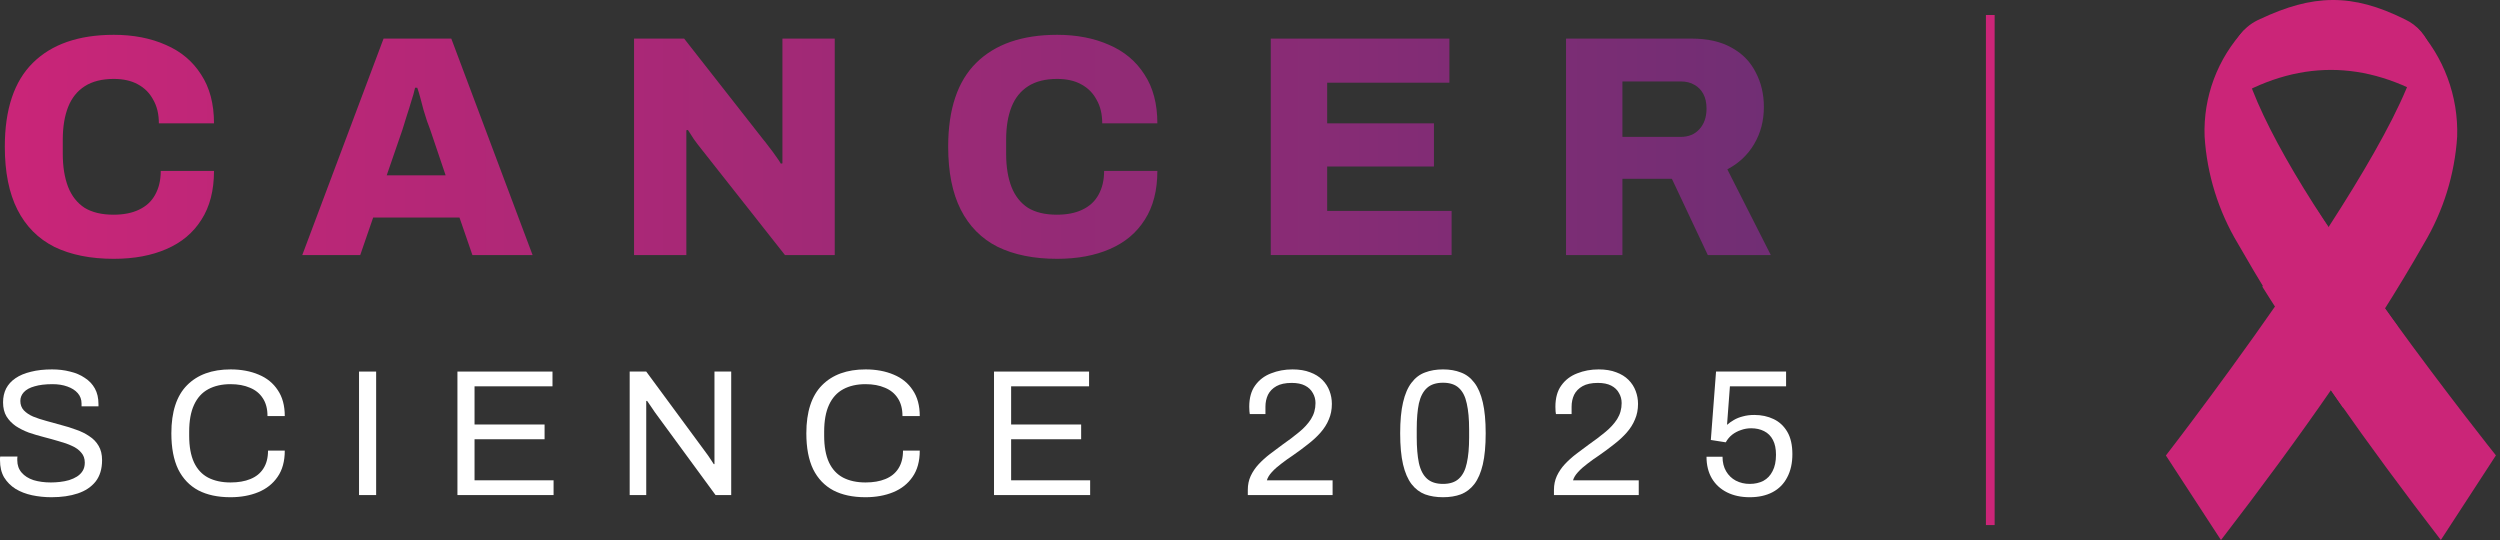
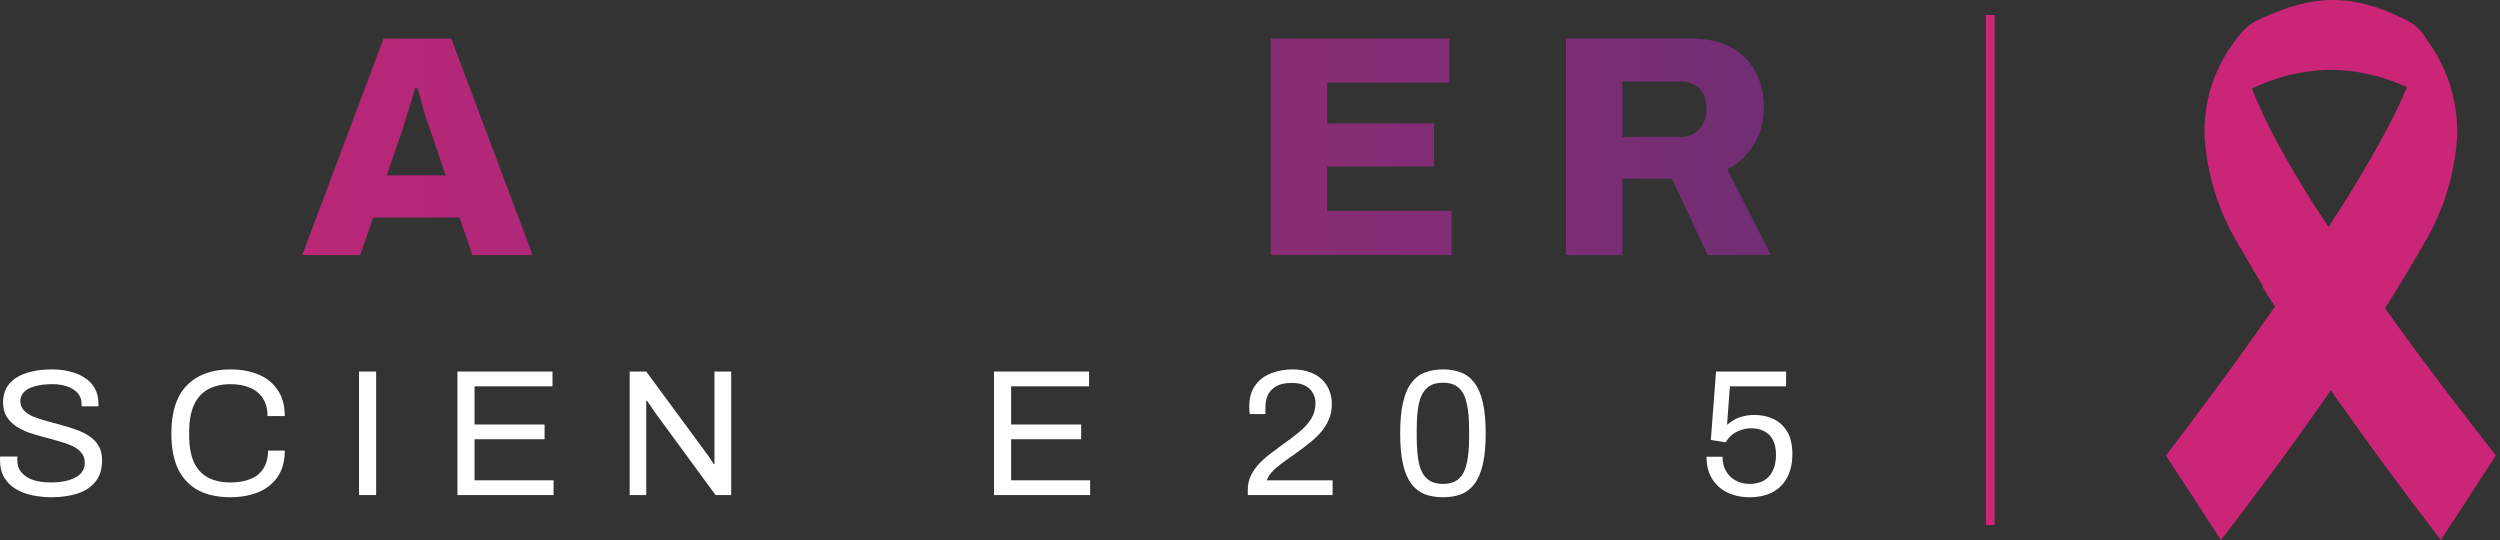
<svg xmlns="http://www.w3.org/2000/svg" width="287" height="62" viewBox="0 0 287 62" fill="none">
  <rect x="0" y="0" width="287" height="62" fill="#333333" stroke="none" />
  <path d="M276.086 2.222C270.005 -0.802 265.52 -0.674 259.415 2.209C257.755 2.924 256.544 4.395 256.164 6.158C255.954 7.351 255.834 10.249 255.732 11.673C263.637 6.81 271.543 6.81 279.45 11.673C279.493 9.668 279.356 7.663 279.041 5.682C278.608 4.154 277.529 2.891 276.086 2.222Z" fill="#CB2578" />
  <path d="M286.532 52.277L280.208 61.994C275.983 56.501 271.986 51.096 268.318 45.843C265.536 41.882 262.981 37.987 260.628 34.199C259.312 32.098 258.073 29.998 256.909 27.962C254.672 24.233 253.362 20.023 253.089 15.685C252.914 11.136 254.571 6.707 257.691 3.386C255.948 6.297 260.375 15.531 266.75 25.205C269.255 29.014 271.983 32.891 274.567 36.477C280.917 45.253 286.532 52.277 286.532 52.277Z" fill="#CB2578" />
  <path d="M275.261 37.475C273.363 40.449 271.28 43.571 269.012 46.841C266.229 42.88 262.066 36.693 259.714 32.907C261.836 29.887 263.914 26.844 265.836 23.909C268.34 27.72 272.68 33.886 275.261 37.475Z" fill="#CB2578" />
  <path d="M254.968 62C264.178 50.036 272.244 38.561 278.273 27.956C280.498 24.226 281.803 20.021 282.082 15.689C282.234 11.036 280.547 6.509 277.384 3.087C281.497 9.925 248.644 52.289 248.644 52.289L254.968 62Z" fill="#CB2578" />
  <path d="M5.911 57.081C5.139 57.081 4.395 57.005 3.679 56.854C2.976 56.702 2.349 56.461 1.798 56.13C1.247 55.786 0.806 55.345 0.475 54.808C0.158 54.27 0 53.609 0 52.824C0 52.755 0 52.686 0 52.617C0.014 52.548 0.021 52.479 0.021 52.41H2.005C2.005 52.452 1.998 52.521 1.984 52.617C1.984 52.7 1.984 52.776 1.984 52.844C1.984 53.396 2.149 53.864 2.48 54.25C2.811 54.636 3.265 54.925 3.844 55.118C4.436 55.297 5.105 55.386 5.849 55.386C6.179 55.386 6.524 55.366 6.882 55.325C7.254 55.283 7.605 55.214 7.936 55.118C8.28 55.008 8.584 54.87 8.845 54.705C9.121 54.525 9.334 54.312 9.486 54.064C9.651 53.802 9.734 53.485 9.734 53.113C9.734 52.645 9.596 52.259 9.321 51.956C9.059 51.639 8.708 51.384 8.267 51.191C7.826 50.984 7.323 50.805 6.758 50.654C6.207 50.489 5.635 50.33 5.043 50.178C4.45 50.027 3.872 49.855 3.307 49.662C2.756 49.455 2.26 49.207 1.819 48.918C1.378 48.615 1.02 48.243 0.744 47.802C0.482 47.361 0.351 46.824 0.351 46.19C0.351 45.597 0.468 45.067 0.703 44.599C0.951 44.13 1.309 43.737 1.777 43.42C2.26 43.09 2.852 42.842 3.555 42.676C4.257 42.497 5.063 42.408 5.973 42.408C6.717 42.408 7.406 42.49 8.039 42.656C8.687 42.807 9.252 43.048 9.734 43.379C10.23 43.696 10.616 44.102 10.891 44.599C11.167 45.094 11.305 45.694 11.305 46.397V46.645H9.362V46.334C9.362 45.866 9.217 45.467 8.928 45.136C8.639 44.805 8.239 44.55 7.729 44.371C7.233 44.192 6.668 44.102 6.035 44.102C5.208 44.102 4.519 44.185 3.968 44.35C3.417 44.502 3.004 44.729 2.728 45.032C2.466 45.322 2.335 45.653 2.335 46.025C2.335 46.452 2.466 46.81 2.728 47.099C3.004 47.389 3.362 47.63 3.803 47.822C4.244 48.002 4.746 48.167 5.311 48.319C5.876 48.47 6.448 48.629 7.027 48.794C7.619 48.945 8.191 49.124 8.742 49.331C9.307 49.524 9.81 49.772 10.251 50.075C10.705 50.364 11.064 50.736 11.325 51.191C11.587 51.632 11.718 52.176 11.718 52.824C11.718 53.83 11.47 54.649 10.974 55.283C10.478 55.903 9.796 56.358 8.928 56.647C8.06 56.937 7.054 57.081 5.911 57.081Z" fill="white" />
  <path d="M26.45 57.081C25.004 57.081 23.777 56.819 22.772 56.296C21.766 55.758 20.994 54.953 20.457 53.878C19.933 52.789 19.672 51.412 19.672 49.745C19.672 47.278 20.271 45.439 21.47 44.227C22.668 43.014 24.335 42.408 26.471 42.408C27.683 42.408 28.758 42.608 29.695 43.007C30.632 43.393 31.362 43.985 31.886 44.785C32.423 45.57 32.692 46.562 32.692 47.761H30.708C30.708 46.934 30.529 46.252 30.17 45.715C29.826 45.177 29.337 44.778 28.703 44.516C28.069 44.24 27.325 44.102 26.471 44.102C25.479 44.102 24.625 44.295 23.908 44.681C23.192 45.067 22.648 45.666 22.276 46.479C21.904 47.278 21.718 48.312 21.718 49.579V50.013C21.718 51.267 21.904 52.293 22.276 53.093C22.648 53.878 23.185 54.456 23.888 54.828C24.604 55.2 25.465 55.386 26.471 55.386C27.353 55.386 28.11 55.256 28.744 54.994C29.392 54.732 29.888 54.333 30.232 53.795C30.59 53.244 30.77 52.555 30.77 51.728H32.692C32.692 52.955 32.416 53.961 31.865 54.746C31.328 55.531 30.59 56.117 29.654 56.502C28.717 56.888 27.649 57.081 26.45 57.081Z" fill="white" />
  <path d="M41.217 56.833V42.656H43.181V56.833H41.217Z" fill="white" />
  <path d="M52.514 56.833V42.656H63.426V44.35H54.477V48.732H62.517V50.426H54.477V55.139H63.55V56.833H52.514Z" fill="white" />
  <path d="M72.287 56.833V42.656H74.188L81.07 51.997C81.139 52.08 81.229 52.204 81.339 52.369C81.449 52.535 81.559 52.7 81.669 52.865C81.78 53.017 81.869 53.154 81.938 53.279H82.021C82.021 53.058 82.021 52.844 82.021 52.638C82.021 52.417 82.021 52.204 82.021 51.997V42.656H83.943V56.833H82.145L75.18 47.327C75.084 47.175 74.939 46.961 74.746 46.686C74.567 46.41 74.415 46.19 74.291 46.025H74.188C74.188 46.245 74.188 46.465 74.188 46.686C74.188 46.892 74.188 47.106 74.188 47.327V56.833H72.287Z" fill="white" />
-   <path d="M99.346 57.081C97.9 57.081 96.673 56.819 95.668 56.296C94.662 55.758 93.89 54.953 93.353 53.878C92.829 52.789 92.568 51.412 92.568 49.745C92.568 47.278 93.167 45.439 94.366 44.227C95.564 43.014 97.231 42.408 99.367 42.408C100.579 42.408 101.654 42.608 102.591 43.007C103.528 43.393 104.258 43.985 104.782 44.785C105.319 45.57 105.588 46.562 105.588 47.761H103.604C103.604 46.934 103.424 46.252 103.066 45.715C102.722 45.177 102.233 44.778 101.599 44.516C100.965 44.24 100.221 44.102 99.367 44.102C98.375 44.102 97.521 44.295 96.804 44.681C96.088 45.067 95.544 45.666 95.172 46.479C94.8 47.278 94.614 48.312 94.614 49.579V50.013C94.614 51.267 94.8 52.293 95.172 53.093C95.544 53.878 96.081 54.456 96.784 54.828C97.5 55.2 98.361 55.386 99.367 55.386C100.249 55.386 101.006 55.256 101.64 54.994C102.288 54.732 102.784 54.333 103.128 53.795C103.486 53.244 103.666 52.555 103.666 51.728H105.588C105.588 52.955 105.312 53.961 104.761 54.746C104.224 55.531 103.486 56.117 102.55 56.502C101.613 56.888 100.545 57.081 99.346 57.081Z" fill="white" />
  <path d="M114.113 56.833V42.656H125.025V44.35H116.077V48.732H124.116V50.426H116.077V55.139H125.149V56.833H114.113Z" fill="white" />
  <path d="M143.248 56.833V56.234C143.248 55.655 143.358 55.125 143.579 54.642C143.813 54.147 144.116 53.699 144.488 53.299C144.874 52.886 145.308 52.493 145.79 52.121C146.272 51.749 146.761 51.384 147.257 51.026C147.933 50.557 148.553 50.089 149.117 49.62C149.696 49.152 150.158 48.649 150.502 48.112C150.847 47.561 151.019 46.948 151.019 46.273C151.019 45.845 150.915 45.46 150.709 45.115C150.516 44.757 150.22 44.474 149.82 44.268C149.421 44.061 148.911 43.958 148.291 43.958C147.561 43.958 146.975 44.082 146.534 44.33C146.093 44.578 145.769 44.908 145.563 45.322C145.37 45.735 145.273 46.19 145.273 46.686V47.533H143.475C143.462 47.464 143.448 47.361 143.434 47.223C143.42 47.072 143.413 46.899 143.413 46.706C143.413 45.687 143.641 44.867 144.095 44.247C144.55 43.613 145.156 43.152 145.914 42.862C146.672 42.559 147.492 42.408 148.373 42.408C149.159 42.408 149.834 42.518 150.399 42.739C150.964 42.945 151.432 43.234 151.804 43.606C152.176 43.978 152.452 44.406 152.631 44.888C152.81 45.356 152.899 45.852 152.899 46.376C152.899 47.023 152.782 47.616 152.548 48.153C152.328 48.691 152.011 49.193 151.597 49.662C151.198 50.117 150.723 50.557 150.171 50.984C149.634 51.412 149.049 51.846 148.415 52.286C147.974 52.576 147.54 52.886 147.113 53.217C146.686 53.533 146.321 53.857 146.017 54.188C145.714 54.519 145.521 54.835 145.439 55.139H152.982V56.833H143.248Z" fill="white" />
  <path d="M165.659 57.081C164.887 57.081 164.198 56.971 163.592 56.751C162.986 56.516 162.469 56.124 162.042 55.572C161.615 55.008 161.291 54.257 161.071 53.32C160.85 52.369 160.74 51.177 160.74 49.745C160.74 48.312 160.85 47.127 161.071 46.19C161.291 45.239 161.615 44.488 162.042 43.937C162.469 43.372 162.986 42.98 163.592 42.759C164.198 42.525 164.887 42.408 165.659 42.408C166.43 42.408 167.112 42.525 167.705 42.759C168.311 42.98 168.828 43.372 169.255 43.937C169.682 44.488 170.006 45.239 170.226 46.19C170.446 47.127 170.557 48.312 170.557 49.745C170.557 51.177 170.446 52.369 170.226 53.32C170.006 54.257 169.682 55.008 169.255 55.572C168.828 56.124 168.311 56.516 167.705 56.751C167.112 56.971 166.43 57.081 165.659 57.081ZM165.659 55.552C166.444 55.552 167.05 55.352 167.477 54.953C167.918 54.553 168.221 53.961 168.387 53.175C168.566 52.39 168.655 51.412 168.655 50.24V49.29C168.655 48.105 168.566 47.12 168.387 46.334C168.221 45.535 167.918 44.936 167.477 44.536C167.05 44.137 166.444 43.937 165.659 43.937C164.873 43.937 164.26 44.137 163.819 44.536C163.378 44.936 163.068 45.529 162.889 46.314C162.724 47.099 162.641 48.084 162.641 49.269V50.199C162.641 51.37 162.724 52.355 162.889 53.154C163.068 53.954 163.378 54.553 163.819 54.953C164.26 55.352 164.873 55.552 165.659 55.552Z" fill="white" />
-   <path d="M178.394 56.833V56.234C178.394 55.655 178.505 55.125 178.725 54.642C178.959 54.147 179.262 53.699 179.634 53.299C180.02 52.886 180.454 52.493 180.936 52.121C181.419 51.749 181.908 51.384 182.404 51.026C183.079 50.557 183.699 50.089 184.264 49.62C184.842 49.152 185.304 48.649 185.648 48.112C185.993 47.561 186.165 46.948 186.165 46.273C186.165 45.845 186.062 45.46 185.855 45.115C185.662 44.757 185.366 44.474 184.966 44.268C184.567 44.061 184.057 43.958 183.437 43.958C182.707 43.958 182.121 44.082 181.68 44.33C181.239 44.578 180.916 44.908 180.709 45.322C180.516 45.735 180.42 46.19 180.42 46.686V47.533H178.622C178.608 47.464 178.594 47.361 178.58 47.223C178.567 47.072 178.56 46.899 178.56 46.706C178.56 45.687 178.787 44.867 179.242 44.247C179.696 43.613 180.303 43.152 181.06 42.862C181.818 42.559 182.638 42.408 183.52 42.408C184.305 42.408 184.98 42.518 185.545 42.739C186.11 42.945 186.578 43.234 186.95 43.606C187.322 43.978 187.598 44.406 187.777 44.888C187.956 45.356 188.046 45.852 188.046 46.376C188.046 47.023 187.929 47.616 187.694 48.153C187.474 48.691 187.157 49.193 186.744 49.662C186.344 50.117 185.869 50.557 185.318 50.984C184.78 51.412 184.195 51.846 183.561 52.286C183.12 52.576 182.686 52.886 182.259 53.217C181.832 53.533 181.467 53.857 181.164 54.188C180.861 54.519 180.668 54.835 180.585 55.139H188.128V56.833H178.394Z" fill="white" />
  <path d="M200.867 57.081C199.875 57.081 199.007 56.895 198.263 56.523C197.519 56.151 196.94 55.621 196.527 54.932C196.114 54.229 195.907 53.396 195.907 52.431H197.746C197.746 53.079 197.884 53.637 198.16 54.105C198.435 54.574 198.807 54.932 199.276 55.18C199.758 55.428 200.288 55.552 200.867 55.552C201.459 55.552 201.983 55.435 202.438 55.2C202.892 54.953 203.244 54.581 203.492 54.084C203.753 53.589 203.884 52.962 203.884 52.204C203.884 51.515 203.767 50.95 203.533 50.509C203.299 50.054 202.961 49.717 202.52 49.496C202.093 49.276 201.597 49.166 201.032 49.166C200.619 49.166 200.226 49.235 199.854 49.373C199.482 49.496 199.145 49.676 198.842 49.91C198.552 50.144 198.311 50.433 198.118 50.778L196.403 50.509L197.002 42.656H205.042V44.35H198.594L198.263 48.773C198.497 48.566 198.759 48.38 199.048 48.215C199.351 48.036 199.696 47.898 200.082 47.802C200.467 47.692 200.908 47.636 201.404 47.636C202.217 47.636 202.954 47.795 203.616 48.112C204.277 48.429 204.8 48.918 205.186 49.579C205.572 50.24 205.765 51.095 205.765 52.142C205.765 53.175 205.565 54.064 205.166 54.808C204.78 55.552 204.222 56.117 203.492 56.502C202.761 56.888 201.886 57.081 200.867 57.081Z" fill="white" />
-   <path d="M13.066 29.712C10.39 29.712 8.112 29.253 6.231 28.337C4.374 27.397 2.964 25.974 2 24.07C1.035 22.165 0.553 19.754 0.553 16.836C0.553 12.544 1.626 9.338 3.772 7.216C5.942 5.07 9.04 3.997 13.066 3.997C15.309 3.997 17.298 4.383 19.034 5.154C20.77 5.902 22.12 7.035 23.085 8.554C24.073 10.049 24.567 11.918 24.567 14.16H18.238C18.238 13.099 18.021 12.195 17.587 11.447C17.177 10.676 16.587 10.085 15.815 9.675C15.068 9.265 14.152 9.06 13.066 9.06C11.716 9.06 10.607 9.338 9.739 9.892C8.871 10.447 8.232 11.242 7.822 12.279C7.412 13.316 7.207 14.57 7.207 16.041V17.668C7.207 19.139 7.412 20.405 7.822 21.466C8.232 22.502 8.859 23.298 9.703 23.853C10.571 24.383 11.68 24.648 13.03 24.648C14.188 24.648 15.164 24.455 15.96 24.07C16.78 23.684 17.394 23.117 17.804 22.37C18.238 21.598 18.455 20.682 18.455 19.621H24.567C24.567 21.863 24.085 23.732 23.121 25.227C22.18 26.722 20.842 27.843 19.106 28.59C17.394 29.338 15.381 29.712 13.066 29.712Z" fill="url(#paint0_linear_77_449)" />
  <path d="M34.702 29.278L44.033 4.431H51.809L61.14 29.278H54.232L52.749 24.974H42.839L41.356 29.278H34.702ZM44.395 20.127H51.158L49.386 14.883C49.289 14.618 49.169 14.293 49.024 13.907C48.903 13.497 48.771 13.075 48.626 12.641C48.505 12.183 48.385 11.725 48.264 11.267C48.144 10.809 48.023 10.411 47.903 10.073H47.65C47.553 10.531 47.408 11.05 47.215 11.628C47.047 12.207 46.866 12.786 46.673 13.364C46.504 13.943 46.347 14.449 46.203 14.883L44.395 20.127Z" fill="url(#paint1_linear_77_449)" />
-   <path d="M72.789 29.278V4.431H78.539L87.581 15.968C87.75 16.161 87.967 16.438 88.232 16.8C88.521 17.162 88.799 17.535 89.064 17.921C89.329 18.283 89.522 18.572 89.642 18.789L89.823 18.753C89.823 18.223 89.823 17.716 89.823 17.234C89.823 16.728 89.823 16.306 89.823 15.968V4.431H95.827V29.278H90.112L80.528 17.126C80.215 16.74 79.913 16.342 79.624 15.932C79.359 15.522 79.142 15.185 78.973 14.919L78.792 14.956C78.792 15.341 78.792 15.739 78.792 16.149C78.792 16.535 78.792 16.86 78.792 17.126V29.278H72.789Z" fill="url(#paint2_linear_77_449)" />
-   <path d="M121.364 29.712C118.688 29.712 116.41 29.253 114.529 28.337C112.672 27.397 111.262 25.974 110.297 24.07C109.333 22.165 108.851 19.754 108.851 16.836C108.851 12.544 109.924 9.338 112.07 7.216C114.24 5.07 117.338 3.997 121.364 3.997C123.607 3.997 125.596 4.383 127.332 5.154C129.068 5.902 130.418 7.035 131.383 8.554C132.371 10.049 132.865 11.918 132.865 14.16H126.536C126.536 13.099 126.319 12.195 125.885 11.447C125.475 10.676 124.885 10.085 124.113 9.675C123.366 9.265 122.449 9.06 121.364 9.06C120.014 9.06 118.905 9.338 118.037 9.892C117.169 10.447 116.53 11.242 116.12 12.279C115.71 13.316 115.505 14.57 115.505 16.041V17.668C115.505 19.139 115.71 20.405 116.12 21.466C116.53 22.502 117.157 23.298 118.001 23.853C118.869 24.383 119.978 24.648 121.328 24.648C122.486 24.648 123.462 24.455 124.258 24.07C125.078 23.684 125.692 23.117 126.102 22.37C126.536 21.598 126.753 20.682 126.753 19.621H132.865C132.865 21.863 132.383 23.732 131.419 25.227C130.478 26.722 129.14 27.843 127.404 28.59C125.692 29.338 123.679 29.712 121.364 29.712Z" fill="url(#paint3_linear_77_449)" />
  <path d="M145.884 29.278V4.431H166.39V9.494H152.358V14.16H164.618V19.115H152.358V24.214H166.643V29.278H145.884Z" fill="url(#paint4_linear_77_449)" />
  <path d="M179.78 29.278V4.431H194.21C196.043 4.431 197.574 4.781 198.804 5.48C200.033 6.155 200.949 7.095 201.552 8.301C202.179 9.482 202.493 10.809 202.493 12.279C202.493 13.871 202.119 15.293 201.371 16.547C200.648 17.777 199.623 18.741 198.297 19.44L203.288 29.278H196.055L191.932 20.525H186.254V29.278H179.78ZM186.254 15.715H192.945C193.837 15.715 194.548 15.426 195.078 14.847C195.633 14.244 195.91 13.449 195.91 12.46C195.91 11.809 195.79 11.255 195.549 10.796C195.307 10.338 194.97 9.989 194.536 9.748C194.102 9.482 193.571 9.35 192.945 9.35H186.254V15.715Z" fill="url(#paint5_linear_77_449)" />
  <line x1="228.484" y1="1.722" x2="228.484" y2="60.277" stroke="#CB2578" />
  <defs>
    <linearGradient id="paint0_linear_77_449" x1="-2.515" y1="17.636" x2="207.259" y2="17.636" gradientUnits="userSpaceOnUse">
      <stop stop-color="#CB2578" />
      <stop offset="1" stop-color="#6F2E74" />
    </linearGradient>
    <linearGradient id="paint1_linear_77_449" x1="-2.515" y1="17.636" x2="207.259" y2="17.636" gradientUnits="userSpaceOnUse">
      <stop stop-color="#CB2578" />
      <stop offset="1" stop-color="#6F2E74" />
    </linearGradient>
    <linearGradient id="paint2_linear_77_449" x1="-2.515" y1="17.636" x2="207.259" y2="17.636" gradientUnits="userSpaceOnUse">
      <stop stop-color="#CB2578" />
      <stop offset="1" stop-color="#6F2E74" />
    </linearGradient>
    <linearGradient id="paint3_linear_77_449" x1="-2.515" y1="17.636" x2="207.259" y2="17.636" gradientUnits="userSpaceOnUse">
      <stop stop-color="#CB2578" />
      <stop offset="1" stop-color="#6F2E74" />
    </linearGradient>
    <linearGradient id="paint4_linear_77_449" x1="-2.515" y1="17.636" x2="207.259" y2="17.636" gradientUnits="userSpaceOnUse">
      <stop stop-color="#CB2578" />
      <stop offset="1" stop-color="#6F2E74" />
    </linearGradient>
    <linearGradient id="paint5_linear_77_449" x1="-2.515" y1="17.636" x2="207.259" y2="17.636" gradientUnits="userSpaceOnUse">
      <stop stop-color="#CB2578" />
      <stop offset="1" stop-color="#6F2E74" />
    </linearGradient>
  </defs>
</svg>